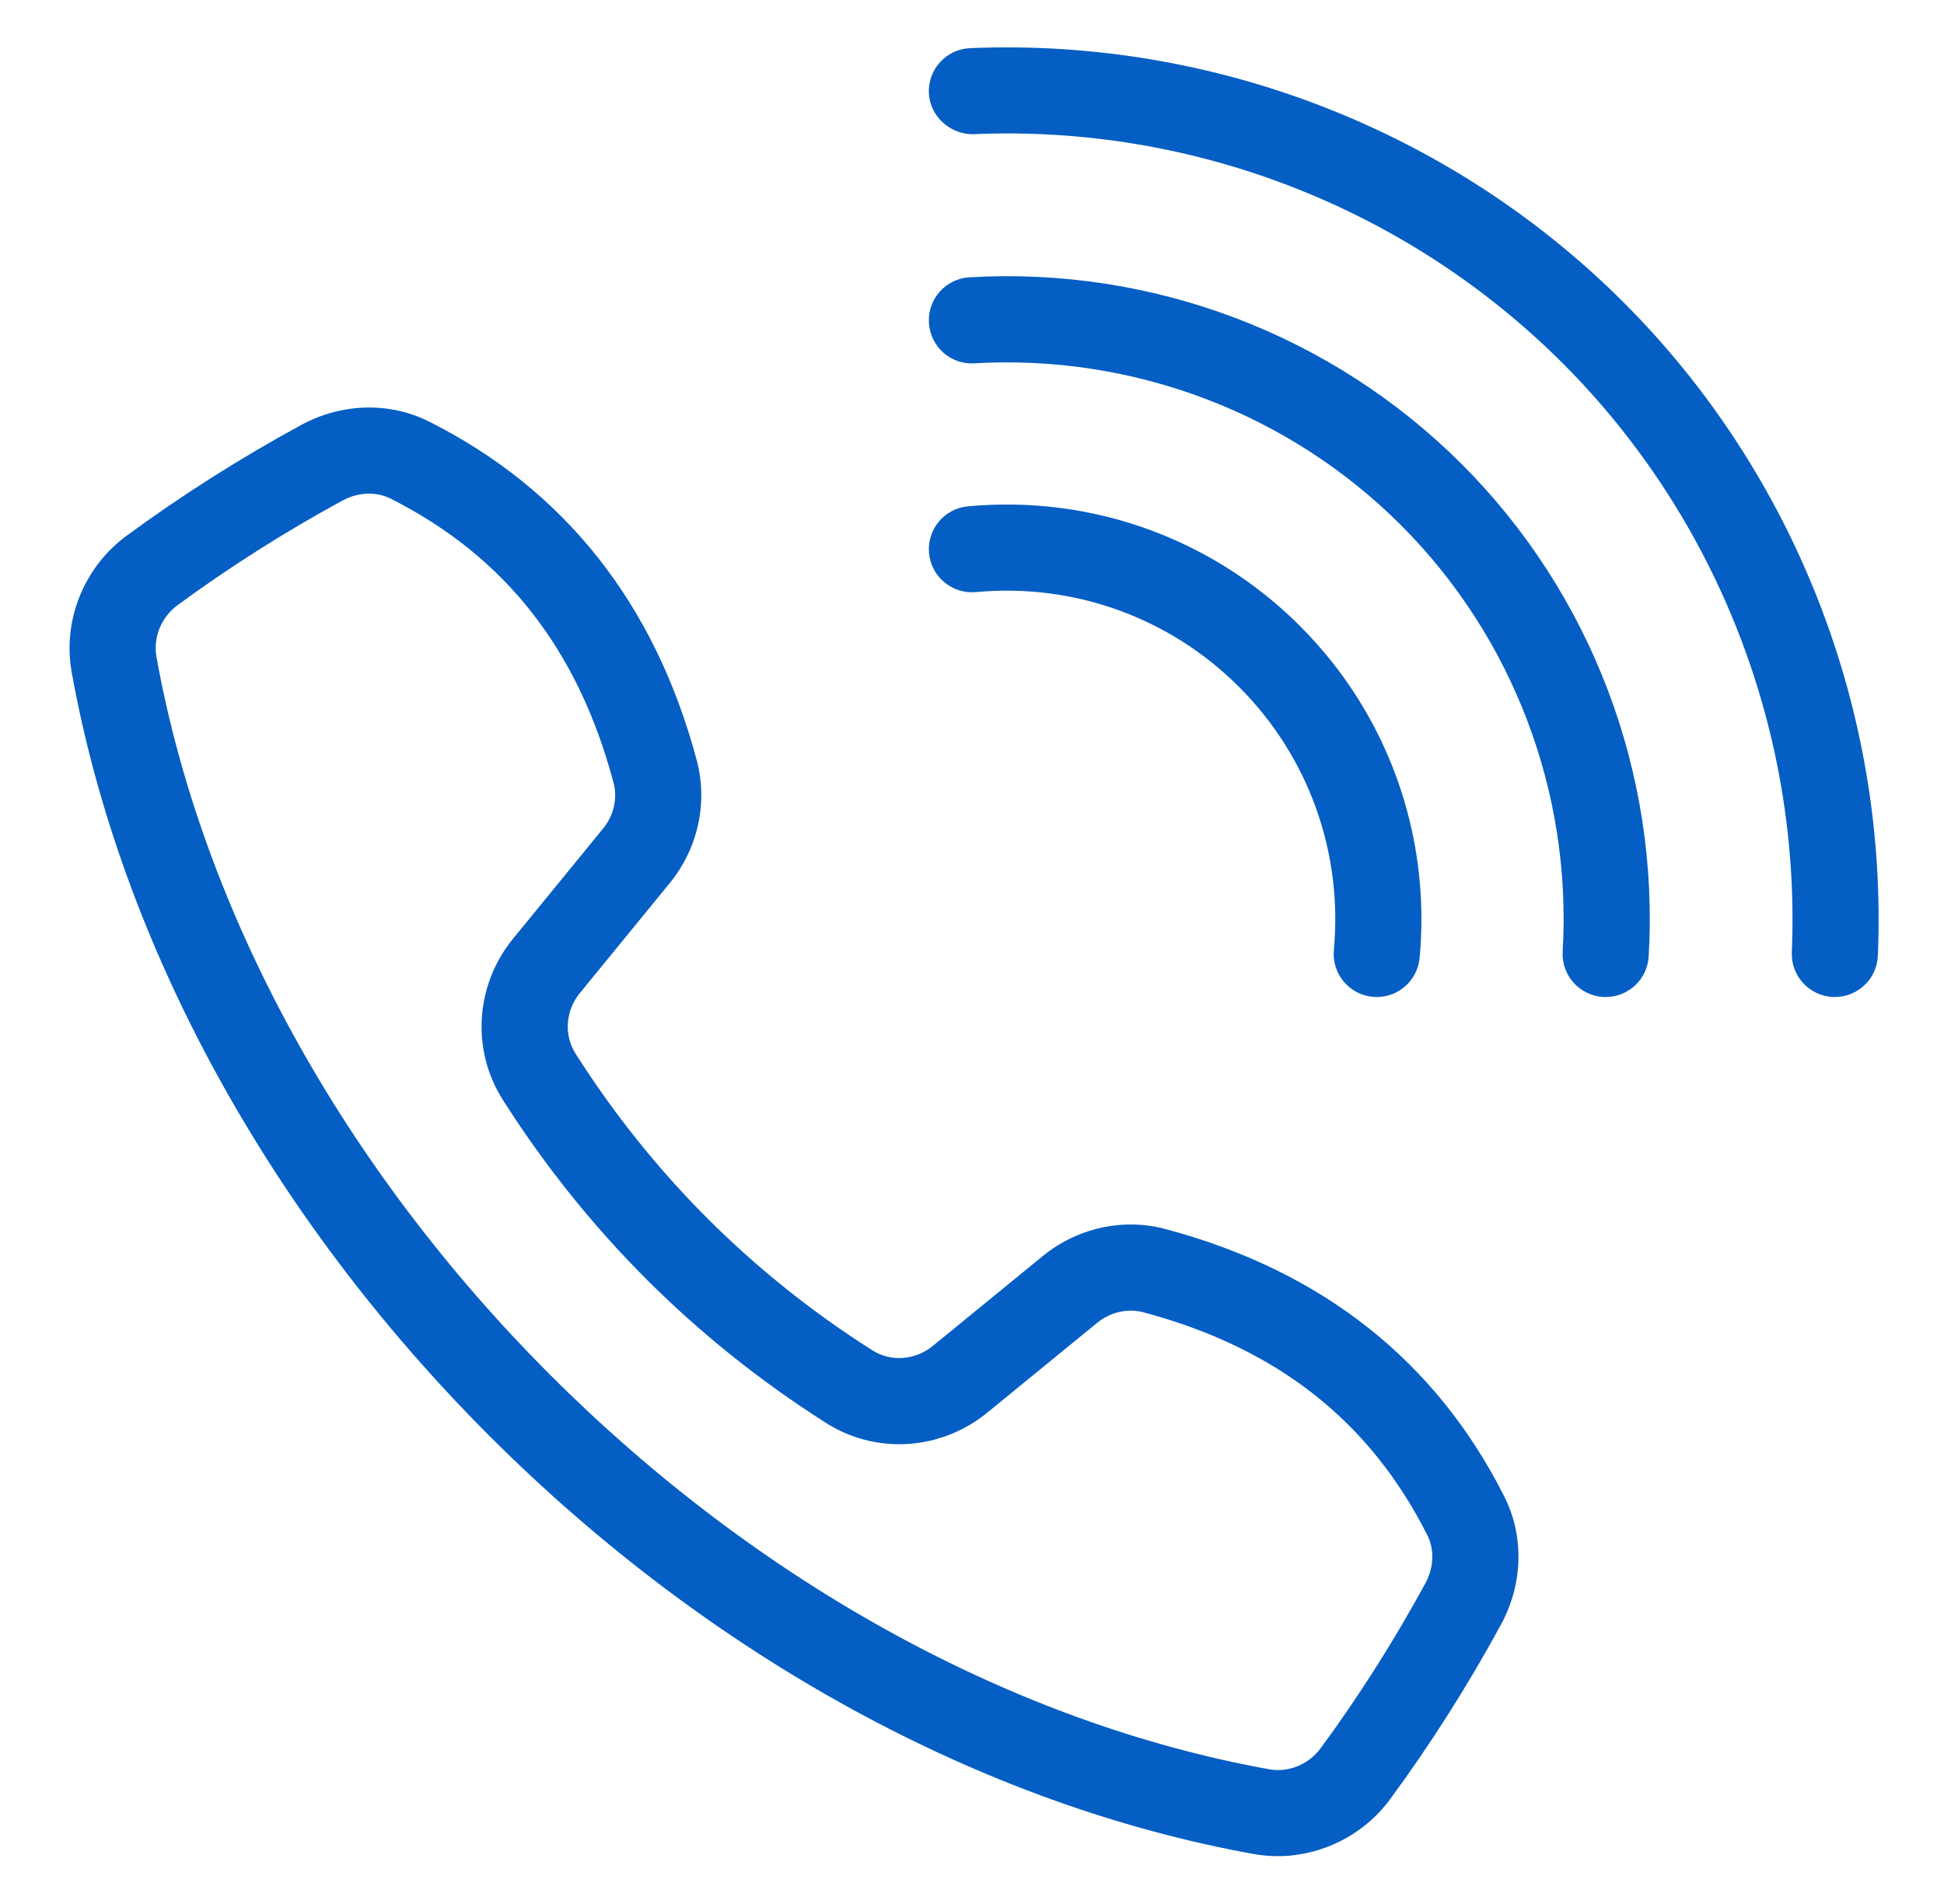
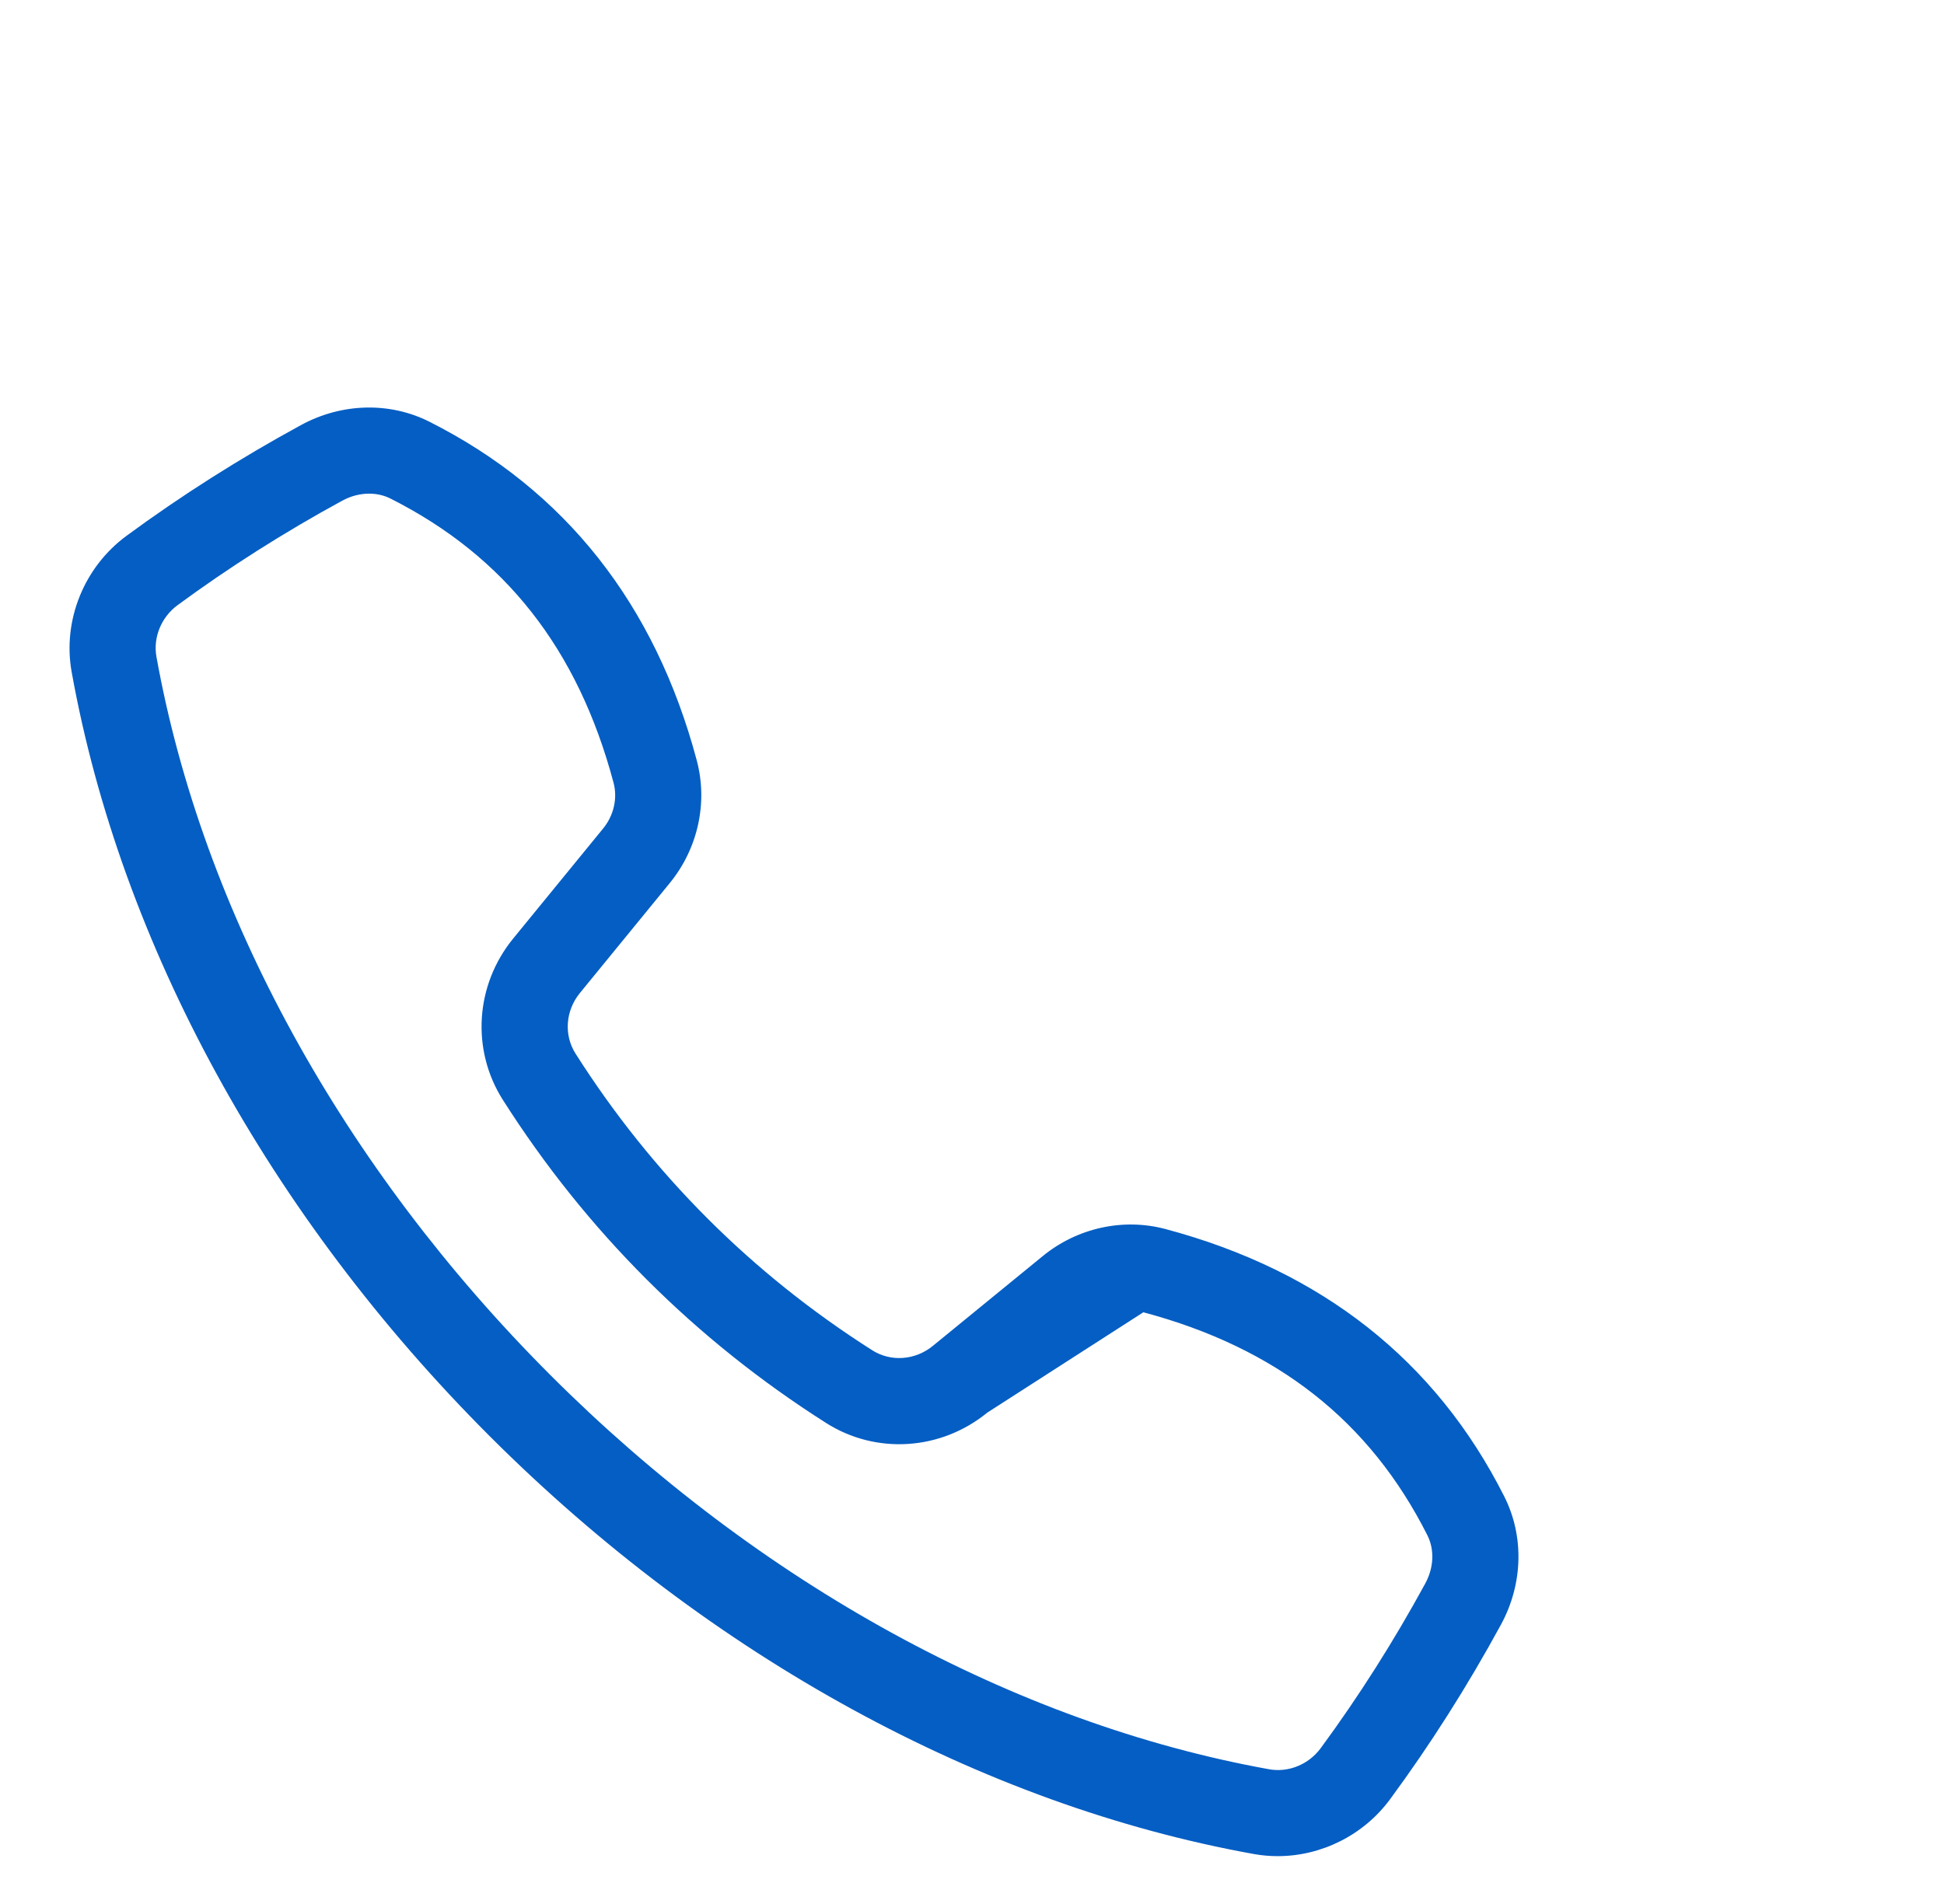
<svg xmlns="http://www.w3.org/2000/svg" width="49" height="48" viewBox="0 0 49 48" fill="none">
-   <path d="M32.206 46.794C32.007 46.794 31.806 46.777 31.607 46.741C24.744 45.506 17.902 41.764 12.342 36.205C6.783 30.646 3.042 23.804 1.806 16.94C1.573 15.645 2.116 14.297 3.189 13.508C4.563 12.497 6.044 11.556 7.589 10.715C8.613 10.158 9.821 10.127 10.822 10.631C14.243 12.356 16.511 15.228 17.562 19.168C17.847 20.235 17.593 21.391 16.883 22.261L14.616 25.035C14.253 25.48 14.209 26.093 14.507 26.562C16.435 29.596 18.951 32.112 21.985 34.04C22.453 34.339 23.067 34.294 23.512 33.931L26.286 31.664C27.156 30.954 28.311 30.7 29.379 30.985C33.319 32.037 36.191 34.304 37.916 37.726C38.421 38.726 38.39 39.934 37.832 40.959C36.991 42.504 36.051 43.984 35.039 45.358C34.371 46.266 33.304 46.794 32.206 46.794ZM9.304 12.445C9.078 12.445 8.844 12.504 8.627 12.622C7.168 13.417 5.772 14.303 4.476 15.256C4.065 15.559 3.856 16.069 3.943 16.556C5.101 22.988 8.629 29.421 13.877 34.67C19.127 39.919 25.56 43.446 31.992 44.604C32.479 44.691 32.988 44.482 33.29 44.071C34.244 42.775 35.13 41.379 35.925 39.92C36.142 39.522 36.161 39.068 35.978 38.704C34.523 35.819 32.181 33.98 28.819 33.083C28.425 32.978 27.991 33.076 27.659 33.346L24.886 35.612C23.714 36.57 22.08 36.674 20.821 35.873C17.516 33.773 14.775 31.032 12.674 27.727C11.873 26.466 11.978 24.832 12.935 23.661L15.202 20.887C15.472 20.557 15.57 20.123 15.464 19.729C14.567 16.366 12.729 14.024 9.844 12.57C9.678 12.486 9.494 12.445 9.304 12.445Z" fill="#055EC3" />
-   <path d="M46.249 25.135C46.234 25.135 46.218 25.134 46.203 25.134C45.604 25.109 45.139 24.603 45.164 24.004C45.396 18.471 43.291 13.061 39.389 9.158C35.487 5.256 30.087 3.141 24.543 3.383C23.966 3.398 23.438 2.944 23.413 2.344C23.388 1.745 23.853 1.239 24.452 1.214C30.591 0.954 36.593 3.292 40.924 7.623C45.255 11.953 47.59 17.957 47.333 24.095C47.309 24.678 46.828 25.135 46.249 25.135Z" fill="#055EC3" />
-   <path d="M40.473 25.135C40.452 25.135 40.43 25.134 40.408 25.133C39.809 25.098 39.353 24.584 39.388 23.986C39.624 19.983 38.138 16.065 35.31 13.237C32.482 10.41 28.562 8.927 24.562 9.159C23.96 9.199 23.45 8.738 23.414 8.139C23.379 7.54 23.835 7.027 24.434 6.991C29.05 6.717 33.58 8.436 36.845 11.702C40.111 14.968 41.828 19.492 41.556 24.113C41.522 24.69 41.044 25.135 40.473 25.135Z" fill="#055EC3" />
-   <path d="M34.703 25.135C34.669 25.135 34.635 25.133 34.601 25.13C34.004 25.075 33.565 24.545 33.621 23.948C33.85 21.483 32.98 19.066 31.231 17.317C29.482 15.568 27.066 14.696 24.599 14.927C24.002 14.981 23.472 14.543 23.417 13.947C23.361 13.35 23.8 12.82 24.397 12.765C27.511 12.475 30.559 13.574 32.766 15.781C34.973 17.988 36.073 21.039 35.782 24.15C35.73 24.713 35.257 25.135 34.703 25.135Z" fill="#055EC3" />
+   <path d="M32.206 46.794C32.007 46.794 31.806 46.777 31.607 46.741C24.744 45.506 17.902 41.764 12.342 36.205C6.783 30.646 3.042 23.804 1.806 16.94C1.573 15.645 2.116 14.297 3.189 13.508C4.563 12.497 6.044 11.556 7.589 10.715C8.613 10.158 9.821 10.127 10.822 10.631C14.243 12.356 16.511 15.228 17.562 19.168C17.847 20.235 17.593 21.391 16.883 22.261L14.616 25.035C14.253 25.48 14.209 26.093 14.507 26.562C16.435 29.596 18.951 32.112 21.985 34.04C22.453 34.339 23.067 34.294 23.512 33.931L26.286 31.664C27.156 30.954 28.311 30.7 29.379 30.985C33.319 32.037 36.191 34.304 37.916 37.726C38.421 38.726 38.39 39.934 37.832 40.959C36.991 42.504 36.051 43.984 35.039 45.358C34.371 46.266 33.304 46.794 32.206 46.794ZM9.304 12.445C9.078 12.445 8.844 12.504 8.627 12.622C7.168 13.417 5.772 14.303 4.476 15.256C4.065 15.559 3.856 16.069 3.943 16.556C5.101 22.988 8.629 29.421 13.877 34.67C19.127 39.919 25.56 43.446 31.992 44.604C32.479 44.691 32.988 44.482 33.29 44.071C34.244 42.775 35.13 41.379 35.925 39.92C36.142 39.522 36.161 39.068 35.978 38.704C34.523 35.819 32.181 33.98 28.819 33.083L24.886 35.612C23.714 36.57 22.08 36.674 20.821 35.873C17.516 33.773 14.775 31.032 12.674 27.727C11.873 26.466 11.978 24.832 12.935 23.661L15.202 20.887C15.472 20.557 15.57 20.123 15.464 19.729C14.567 16.366 12.729 14.024 9.844 12.57C9.678 12.486 9.494 12.445 9.304 12.445Z" fill="#055EC3" />
</svg>